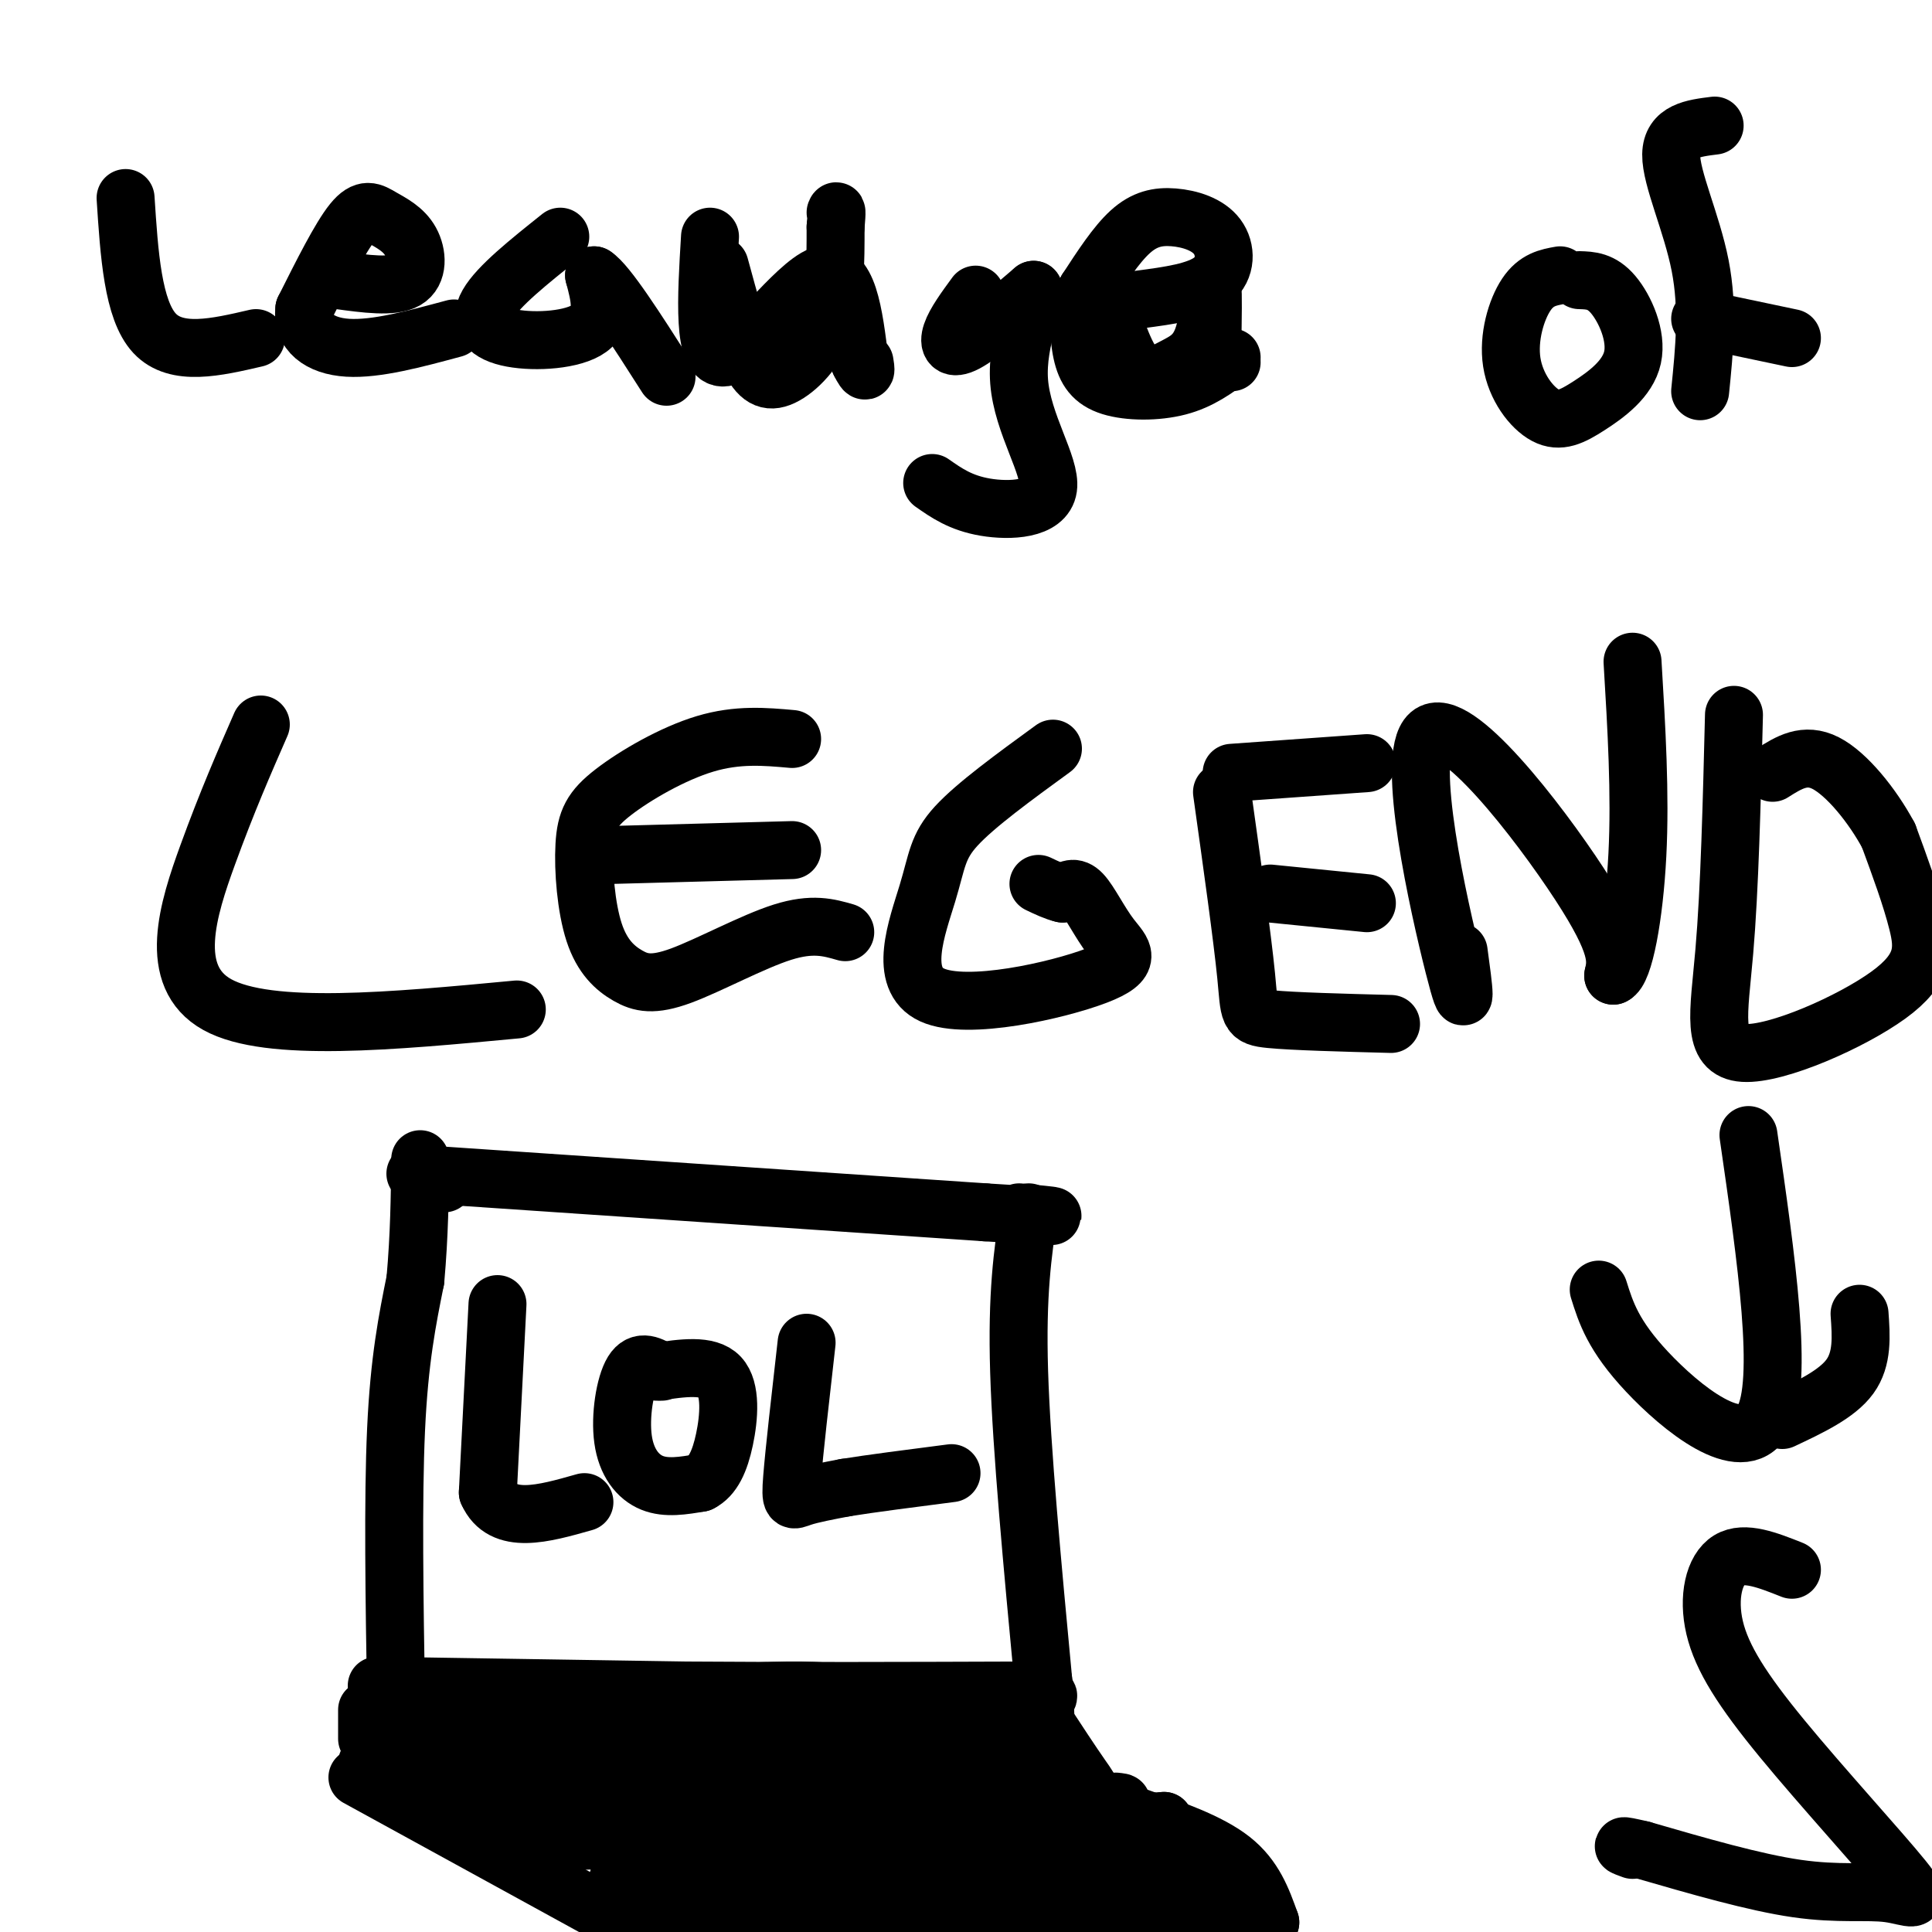
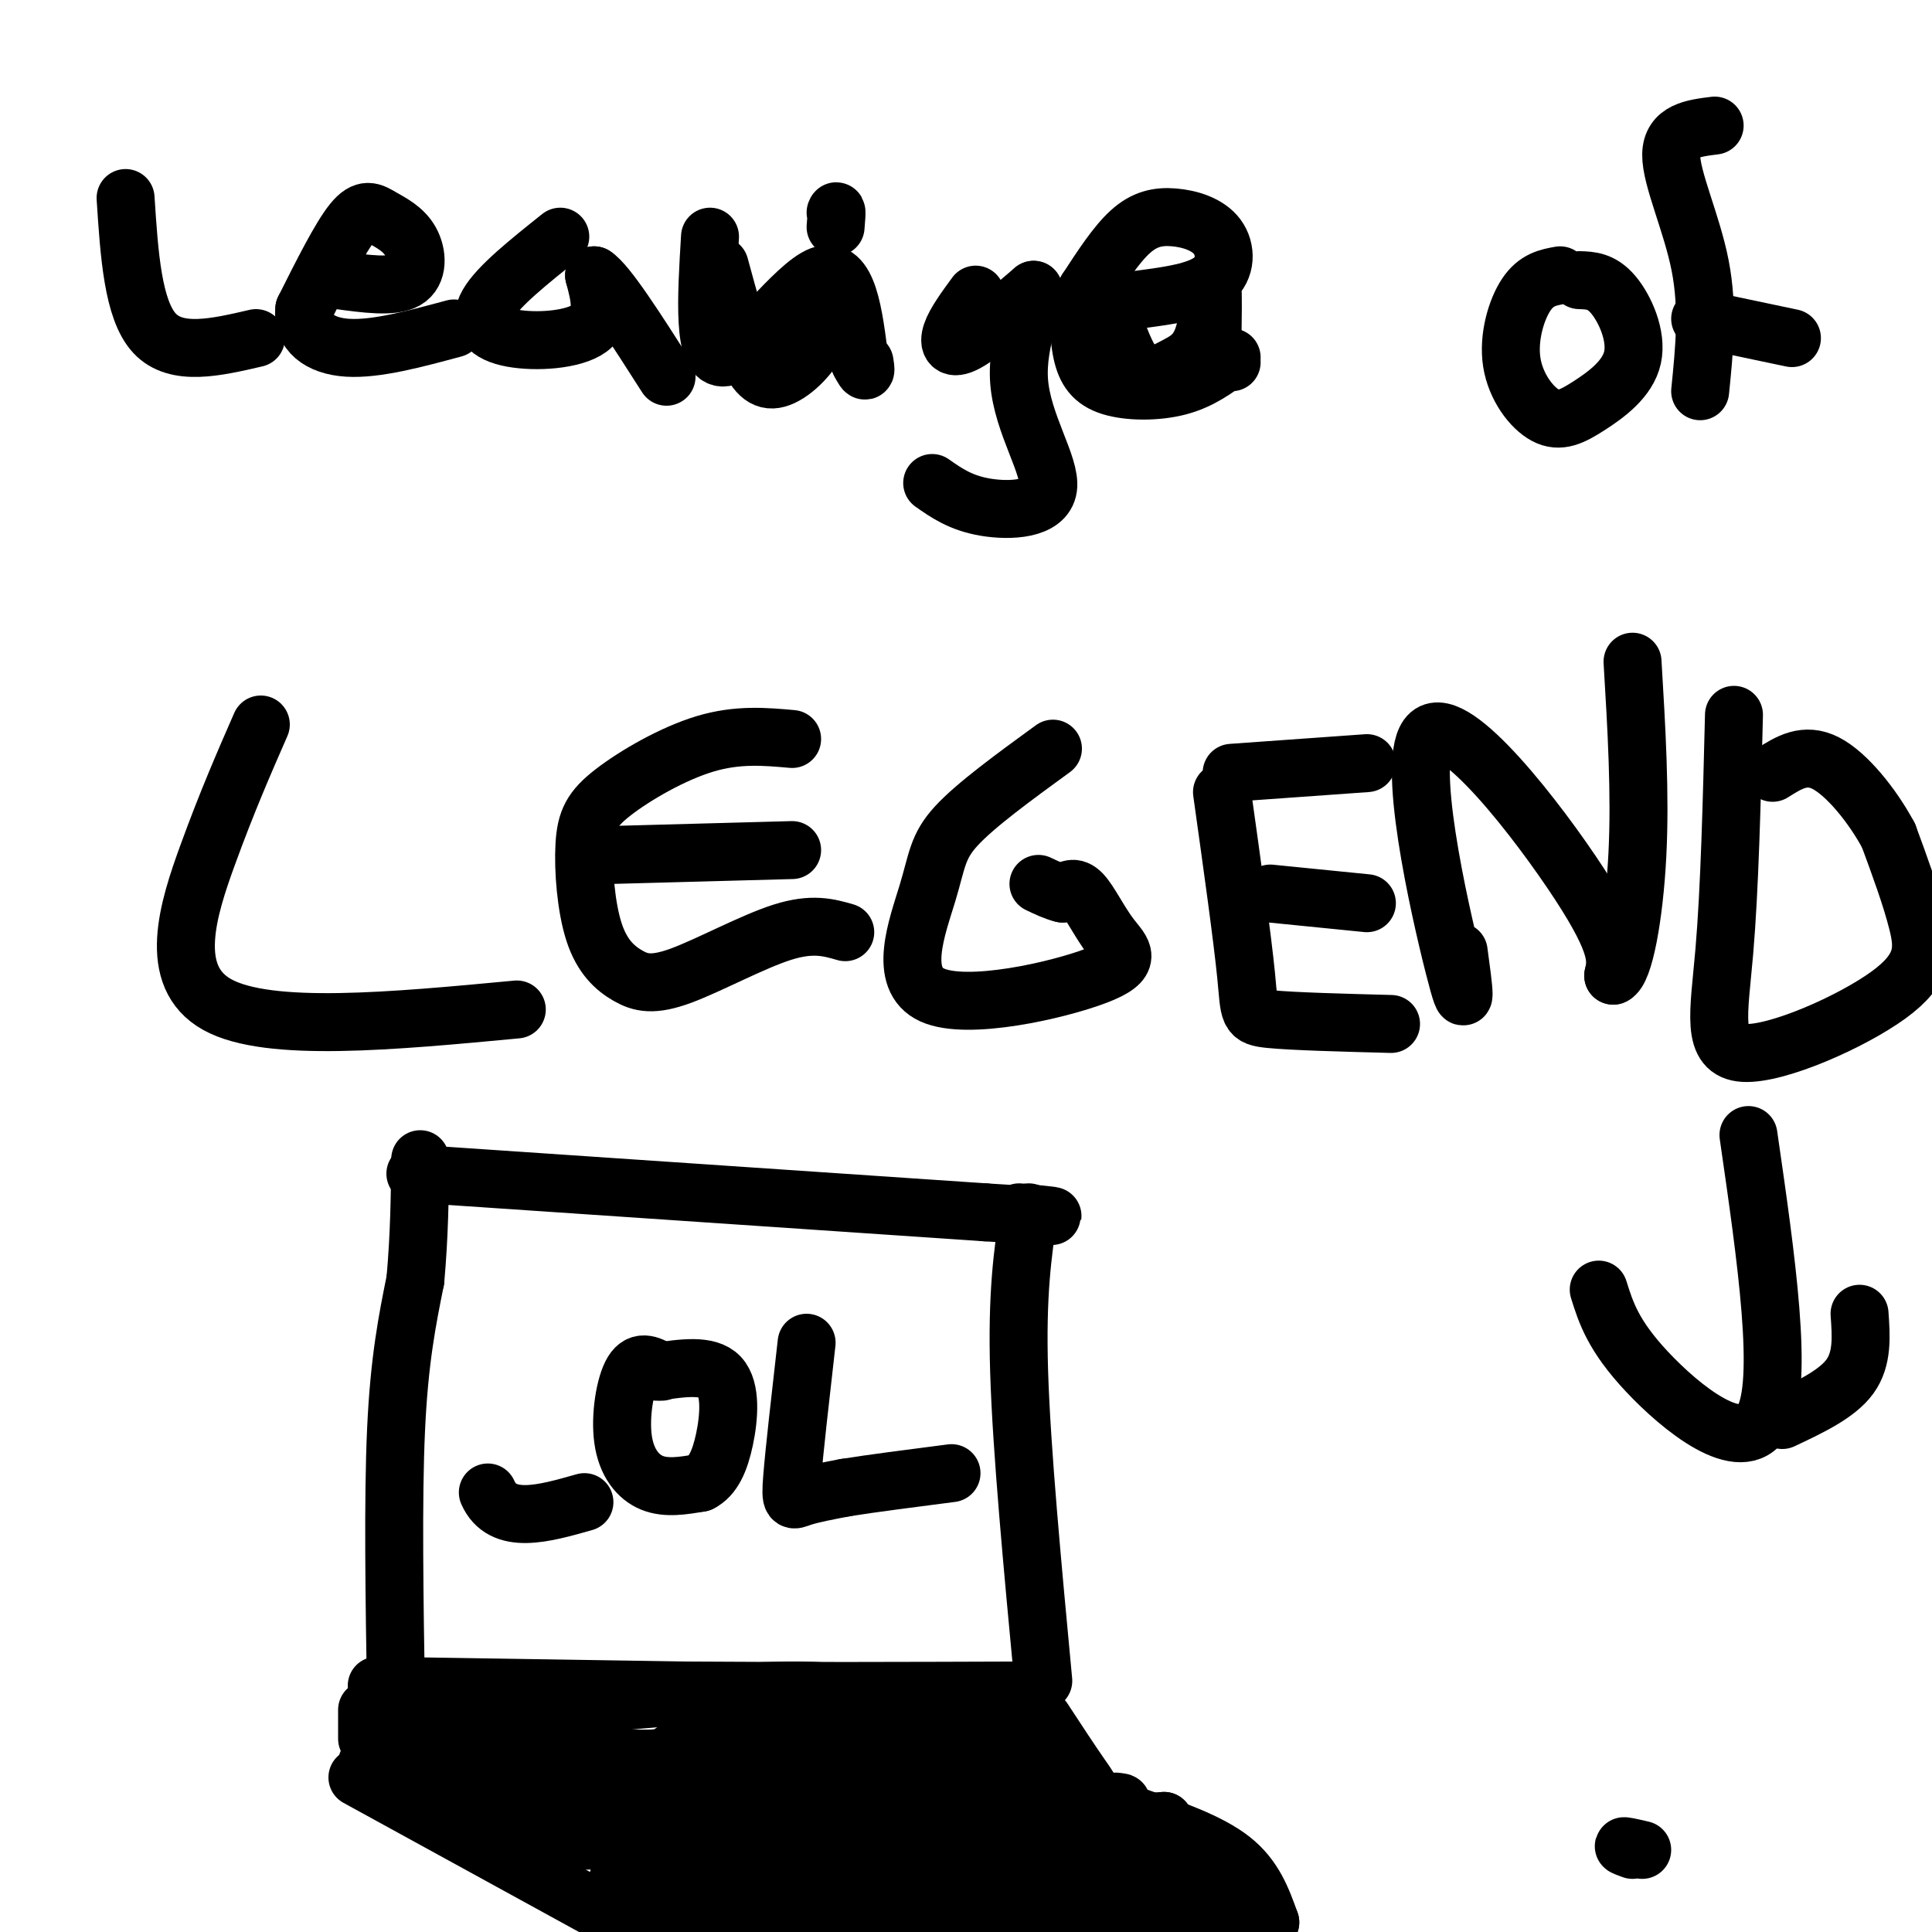
<svg xmlns="http://www.w3.org/2000/svg" viewBox="0 0 400 400" version="1.1">
  <g fill="none" stroke="#000000" stroke-width="12" stroke-linecap="round" stroke-linejoin="round">
    <path d="M78,349c0.000,0.000 64.000,1.000 64,1" />
    <path d="M142,350c22.333,0.167 46.167,0.083 70,0" />
-     <path d="M212,350c10.726,0.810 2.542,2.833 -8,5c-10.542,2.167 -23.440,4.476 -37,4c-13.560,-0.476 -27.780,-3.738 -42,-7" />
    <path d="M125,352c-12.000,-0.833 -21.000,0.583 -30,2" />
    <path d="M95,354c-5.667,0.667 -4.833,1.333 -4,2" />
    <path d="M91,356c28.167,-2.917 56.333,-5.833 72,-6c15.667,-0.167 18.833,2.417 22,5" />
    <path d="M185,355c5.667,1.000 8.833,1.000 12,1" />
    <path d="M203,358c-22.467,0.356 -44.933,0.711 -55,2c-10.067,1.289 -7.733,3.511 -12,4c-4.267,0.489 -15.133,-0.756 -26,-2" />
    <path d="M110,362c-9.833,-0.667 -21.417,-1.333 -33,-2" />
    <path d="M76,360c0.000,0.000 0.000,-6.000 0,-6" />
    <path d="M215,361c-20.833,-1.917 -41.667,-3.833 -53,-3c-11.333,0.833 -13.167,4.417 -15,8" />
    <path d="M147,366c-4.422,1.867 -7.978,2.533 -6,2c1.978,-0.533 9.489,-2.267 17,-4" />
    <path d="M158,364c10.200,0.533 27.200,3.867 37,4c9.800,0.133 12.400,-2.933 15,-6" />
    <path d="M210,362c3.833,-0.667 5.917,0.667 8,2" />
    <path d="M82,352c-0.333,-20.750 -0.667,-41.500 0,-56c0.667,-14.500 2.333,-22.750 4,-31" />
    <path d="M86,265c0.833,-9.333 0.917,-17.167 1,-25" />
    <path d="M86,243c0.000,0.000 118.000,8.000 118,8" />
    <path d="M204,251c20.833,1.333 13.917,0.667 7,0" />
    <path d="M213,251c-1.250,8.417 -2.500,16.833 -2,33c0.500,16.167 2.750,40.083 5,64" />
-     <path d="M216,348c0.833,12.000 0.417,10.000 0,8" />
    <path d="M216,356c2.911,4.444 5.822,8.889 8,12c2.178,3.111 3.622,4.889 -2,5c-5.622,0.111 -18.311,-1.444 -31,-3" />
    <path d="M191,370c-8.679,0.583 -14.875,3.542 -22,3c-7.125,-0.542 -15.179,-4.583 -26,-5c-10.821,-0.417 -24.411,2.792 -38,6" />
    <path d="M105,374c-11.167,-0.167 -20.083,-3.583 -29,-7" />
    <path d="M76,367c-0.500,-0.833 12.750,0.583 26,2" />
    <path d="M102,369c26.750,3.583 53.500,7.167 74,8c20.500,0.833 34.750,-1.083 49,-3" />
    <path d="M225,374c9.167,-0.667 7.583,-0.833 6,-1" />
    <path d="M218,362c4.083,5.250 8.167,10.500 12,13c3.833,2.500 7.417,2.250 11,2" />
    <path d="M241,377c-3.167,3.167 -6.333,6.333 -25,7c-18.667,0.667 -52.833,-1.167 -87,-3" />
    <path d="M129,381c-16.422,-0.067 -13.978,1.267 -16,1c-2.022,-0.267 -8.511,-2.133 -15,-4" />
    <path d="M98,377c-2.167,0.500 -4.333,1.000 -8,-1c-3.667,-2.000 -8.833,-6.500 -14,-11" />
    <path d="M74,368c0.000,0.000 62.000,34.000 62,34" />
    <path d="M134,398c13.000,-1.000 26.000,-2.000 41,-1c15.000,1.000 32.000,4.000 49,7" />
    <path d="M243,403c5.833,-0.083 11.667,-0.167 15,-1c3.333,-0.833 4.167,-2.417 5,-4" />
    <path d="M263,398c-1.667,-4.667 -3.333,-9.333 -8,-13c-4.667,-3.667 -12.333,-6.333 -20,-9" />
    <path d="M241,383c7.356,3.600 14.711,7.200 4,6c-10.711,-1.200 -39.489,-7.200 -62,-8c-22.511,-0.800 -38.756,3.600 -55,8" />
    <path d="M128,389c0.025,0.084 27.586,-3.707 42,-5c14.414,-1.293 15.680,-0.090 17,1c1.320,1.090 2.694,2.065 2,4c-0.694,1.935 -3.456,4.829 -12,6c-8.544,1.171 -22.870,0.620 -20,0c2.870,-0.620 22.935,-1.310 43,-2" />
    <path d="M200,393c13.095,-0.833 24.333,-1.917 32,-2c7.667,-0.083 11.762,0.833 13,2c1.238,1.167 -0.381,2.583 -2,4" />
    <path d="M243,397c-7.394,1.282 -24.879,2.488 -23,3c1.879,0.512 23.121,0.330 32,-1c8.879,-1.330 5.394,-3.809 3,-5c-2.394,-1.191 -3.697,-1.096 -5,-1" />
    <path d="M250,393c-1.667,0.000 -3.333,0.500 -5,1" />
-     <path d="M92,245c0.000,0.000 0.000,0.000 0,0" />
-     <path d="M103,270c0.000,0.000 -2.000,39.000 -2,39" />
    <path d="M101,309c3.000,6.833 11.500,4.417 20,2" />
    <path d="M137,284c-2.190,-1.315 -4.381,-2.631 -6,0c-1.619,2.631 -2.667,9.208 -2,14c0.667,4.792 3.048,7.798 6,9c2.952,1.202 6.476,0.601 10,0" />
    <path d="M145,307c2.583,-1.274 4.042,-4.458 5,-9c0.958,-4.542 1.417,-10.440 -1,-13c-2.417,-2.560 -7.708,-1.780 -13,-1" />
    <path d="M167,278c-1.289,11.333 -2.578,22.667 -3,28c-0.422,5.333 0.022,4.667 2,4c1.978,-0.667 5.489,-1.333 9,-2" />
    <path d="M175,308c5.167,-0.833 13.583,-1.917 22,-3" />
    <path d="M26,41c0.750,11.583 1.500,23.167 6,28c4.500,4.833 12.750,2.917 21,1" />
    <path d="M70,58c5.654,0.775 11.308,1.550 14,0c2.692,-1.550 2.423,-5.426 1,-8c-1.423,-2.574 -3.998,-3.847 -6,-5c-2.002,-1.153 -3.429,-2.187 -6,1c-2.571,3.187 -6.285,10.593 -10,18" />
    <path d="M63,64c-0.533,4.756 3.133,7.644 9,8c5.867,0.356 13.933,-1.822 22,-4" />
    <path d="M116,49c-6.435,5.131 -12.869,10.262 -15,14c-2.131,3.738 0.042,6.083 5,7c4.958,0.917 12.702,0.405 16,-2c3.298,-2.405 2.149,-6.702 1,-11" />
    <path d="M123,57c2.667,1.667 8.833,11.333 15,21" />
    <path d="M147,49c-0.778,12.844 -1.556,25.689 3,25c4.556,-0.689 14.444,-14.911 20,-17c5.556,-2.089 6.778,7.956 8,18" />
    <path d="M178,75c1.500,3.000 1.250,1.500 1,0" />
    <path d="M202,61c-2.133,2.911 -4.267,5.822 -5,8c-0.733,2.178 -0.067,3.622 3,2c3.067,-1.622 8.533,-6.311 14,-11" />
    <path d="M214,60c0.951,1.348 -3.673,10.217 -3,19c0.673,8.783 6.643,17.480 6,22c-0.643,4.520 -7.898,4.863 -13,4c-5.102,-0.863 -8.051,-2.931 -11,-5" />
    <path d="M228,58c2.219,7.525 4.437,15.049 7,18c2.563,2.951 5.470,1.327 8,0c2.530,-1.327 4.681,-2.357 6,-6c1.319,-3.643 1.805,-9.898 2,-10c0.195,-0.102 0.097,5.949 0,12" />
    <path d="M251,72c0.667,2.500 2.333,2.750 4,3" />
-     <path d="M149,55c2.000,7.369 4.000,14.738 6,19c2.000,4.262 4.000,5.417 7,4c3.000,-1.417 7.000,-5.405 9,-11c2.000,-5.595 2.000,-12.798 2,-20" />
+     <path d="M149,55c2.000,7.369 4.000,14.738 6,19c2.000,4.262 4.000,5.417 7,4c3.000,-1.417 7.000,-5.405 9,-11" />
    <path d="M173,47c0.333,-3.833 0.167,-3.417 0,-3" />
    <path d="M236,62c6.011,-0.797 12.022,-1.595 15,-4c2.978,-2.405 2.922,-6.418 1,-9c-1.922,-2.582 -5.710,-3.734 -9,-4c-3.290,-0.266 -6.083,0.352 -9,3c-2.917,2.648 -5.959,7.324 -9,12" />
    <path d="M225,60c-1.794,4.396 -1.780,9.384 -1,13c0.780,3.616 2.325,5.858 6,7c3.675,1.142 9.478,1.183 14,0c4.522,-1.183 7.761,-3.592 11,-6" />
    <path d="M323,57c-2.458,0.441 -4.917,0.881 -7,4c-2.083,3.119 -3.791,8.916 -3,14c0.791,5.084 4.079,9.453 7,11c2.921,1.547 5.474,0.270 9,-2c3.526,-2.270 8.026,-5.534 9,-10c0.974,-4.466 -1.579,-10.133 -4,-13c-2.421,-2.867 -4.711,-2.933 -7,-3" />
    <path d="M352,81c0.867,-8.556 1.733,-17.111 0,-26c-1.733,-8.889 -6.067,-18.111 -6,-23c0.067,-4.889 4.533,-5.444 9,-6" />
    <path d="M352,66c0.000,0.000 19.000,4.000 19,4" />
    <path d="M54,150c-3.489,7.978 -6.978,15.956 -11,27c-4.022,11.044 -8.578,25.156 2,31c10.578,5.844 36.289,3.422 62,1" />
    <path d="M164,153c-5.643,-0.504 -11.285,-1.008 -18,1c-6.715,2.008 -14.502,6.529 -19,10c-4.498,3.471 -5.709,5.892 -6,11c-0.291,5.108 0.336,12.905 2,18c1.664,5.095 4.363,7.489 7,9c2.637,1.511 5.210,2.137 11,0c5.790,-2.137 14.797,-7.039 21,-9c6.203,-1.961 9.601,-0.980 13,0" />
    <path d="M127,177c0.000,0.000 37.000,-1.000 37,-1" />
    <path d="M218,155c-8.010,5.834 -16.020,11.669 -20,16c-3.980,4.331 -3.929,7.159 -6,14c-2.071,6.841 -6.262,17.695 1,21c7.262,3.305 25.977,-0.939 34,-4c8.023,-3.061 5.352,-4.940 3,-8c-2.352,-3.060 -4.386,-7.303 -6,-9c-1.614,-1.697 -2.807,-0.849 -4,0" />
    <path d="M220,185c-1.500,-0.333 -3.250,-1.167 -5,-2" />
    <path d="M253,164c2.111,15.067 4.222,30.133 5,38c0.778,7.867 0.222,8.533 5,9c4.778,0.467 14.889,0.733 25,1" />
    <path d="M263,185c0.000,0.000 20.000,2.000 20,2" />
    <path d="M255,160c0.000,0.000 28.000,-2.000 28,-2" />
    <path d="M302,197c1.024,7.506 2.048,15.012 -1,3c-3.048,-12.012 -10.167,-43.542 -5,-48c5.167,-4.458 22.619,18.155 31,31c8.381,12.845 7.690,15.923 7,19" />
    <path d="M334,202c2.244,-0.822 4.356,-12.378 5,-25c0.644,-12.622 -0.178,-26.311 -1,-40" />
    <path d="M359,148c-0.447,18.059 -0.893,36.118 -2,49c-1.107,12.882 -2.874,20.587 4,21c6.874,0.413 22.389,-6.466 30,-12c7.611,-5.534 7.317,-9.724 6,-15c-1.317,-5.276 -3.659,-11.638 -6,-18" />
    <path d="M391,173c-3.333,-6.222 -8.667,-12.778 -13,-15c-4.333,-2.222 -7.667,-0.111 -11,2" />
    <path d="M362,235c3.711,25.644 7.422,51.289 3,59c-4.422,7.711 -16.978,-2.511 -24,-10c-7.022,-7.489 -8.511,-12.244 -10,-17" />
    <path d="M369,294c5.667,-2.667 11.333,-5.333 14,-9c2.667,-3.667 2.333,-8.333 2,-13" />
-     <path d="M371,325c-4.932,-1.962 -9.865,-3.925 -13,-2c-3.135,1.925 -4.473,7.737 -3,14c1.473,6.263 5.757,12.977 14,23c8.243,10.023 20.447,23.357 25,29c4.553,5.643 1.457,3.596 -3,3c-4.457,-0.596 -10.273,0.258 -19,-1c-8.727,-1.258 -20.363,-4.629 -32,-8" />
    <path d="M340,383c-5.667,-1.333 -3.833,-0.667 -2,0" />
  </g>
</svg>